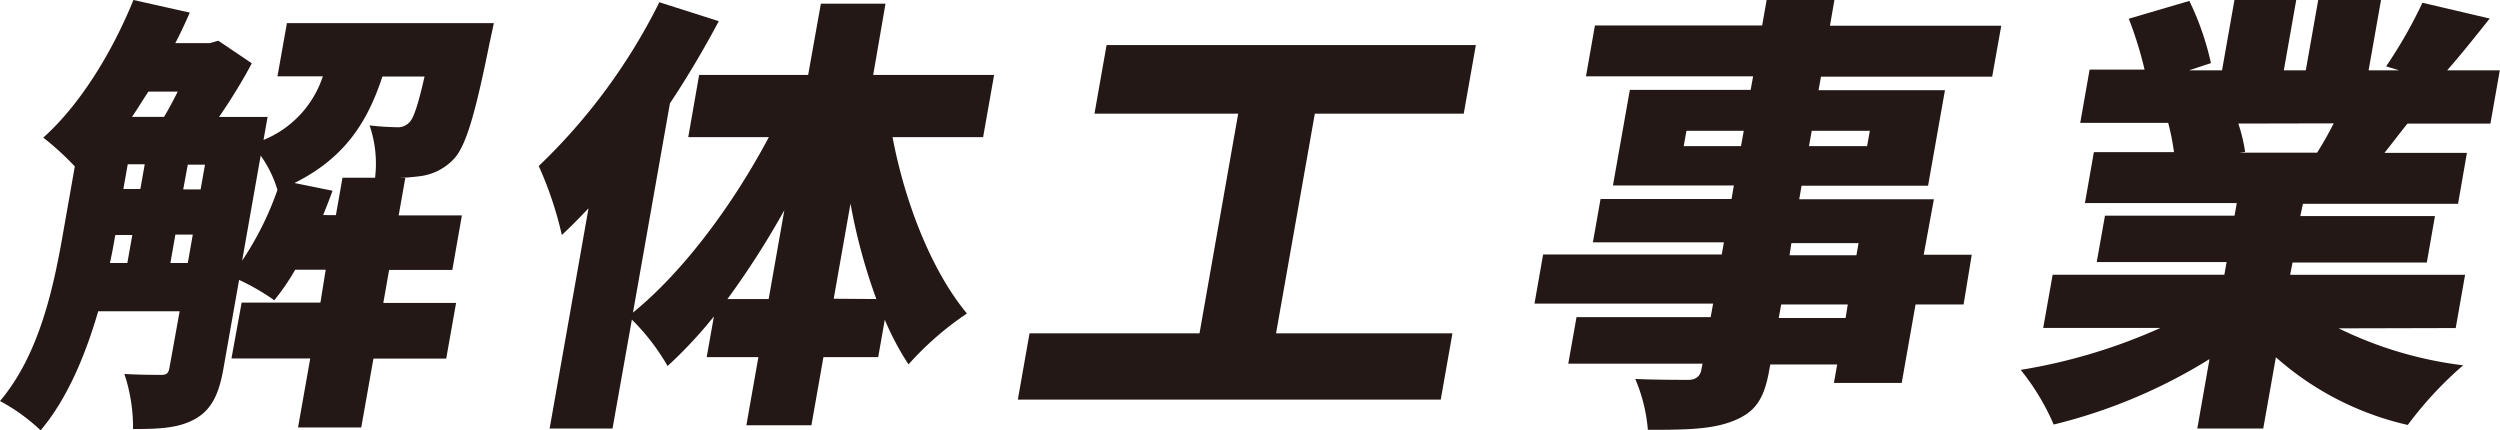
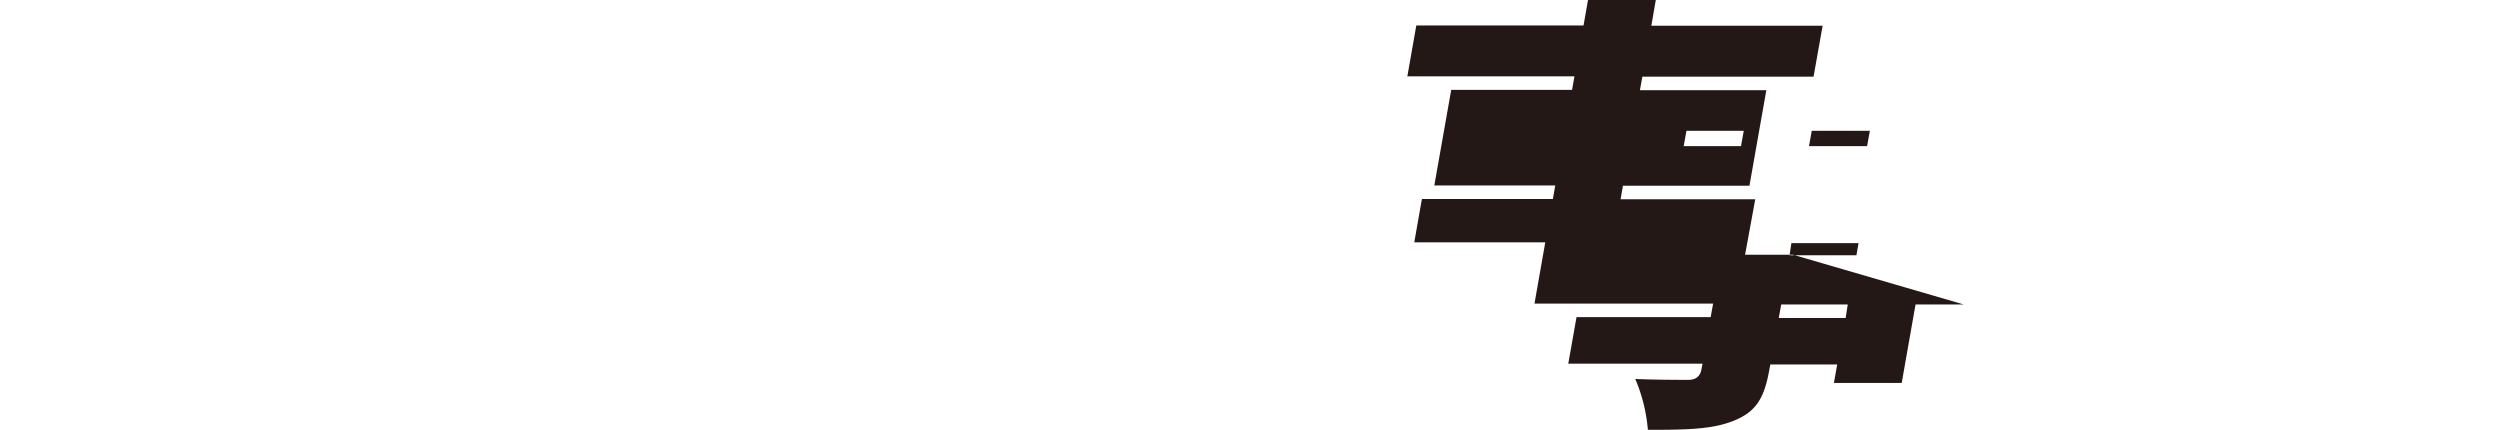
<svg xmlns="http://www.w3.org/2000/svg" viewBox="0 0 245.62 42.28">
  <g fill="#231815">
-     <path d="m43.84 35.23h-7.15l-1.2 6.77h-6.21l1.2-6.78h-7.74l1-5.49h7.74l.52-3.23h-3a22.32 22.32 0 0 1 -2.05 3 22.12 22.12 0 0 0 -3.46-2l-1.55 8.78c-.42 2.34-1.1 3.94-2.75 4.87s-3.56 1-6.12 1a16.59 16.59 0 0 0 -.85-5.41c1.47.09 3.09.09 3.63.09s.71-.18.8-.71l1-5.54h-8c-1.23 4.21-3 8.56-5.66 11.7a18.36 18.36 0 0 0 -3.99-2.88c3.87-4.57 5.25-11.17 6.14-16.18l1.21-6.87a27.76 27.76 0 0 0 -3.1-2.83c3.58-3.19 6.75-8.33 8.86-13.52l5.54 1.24c-.45 1-.9 2-1.43 3h3.38l.85-.24 3.29 2.22c-.87 1.64-2 3.5-3.22 5.27h4.77l-.4 2.26a10.18 10.18 0 0 0 5.83-6.25h-4.46l.93-5.23h20.33s-.27 1.29-.43 2c-1.41 7-2.33 10.15-3.54 11.39a5.48 5.48 0 0 1 -3.21 1.64 21.54 21.54 0 0 1 -2.15.18h.63l-.65 3.68h6.21l-.94 5.36h-6.21l-.57 3.24h7.15zm-32.54-12c-.14.84-.3 1.72-.5 2.61h1.71l.49-2.75h-1.66zm.82-4.66h1.67l.43-2.43h-1.67zm2.46-9.57c-.56.84-1.06 1.68-1.61 2.48h3.15c.45-.75.92-1.64 1.34-2.48zm3.87 16.84.49-2.79h-1.71l-.49 2.79zm-.45-7.23h1.71l.43-2.43h-1.69zm5.79 7a30.71 30.71 0 0 0 3.47-6.95 11.4 11.4 0 0 0 -1.65-3.37zm9.21-4.47.65-3.68h3.2a11.57 11.57 0 0 0 -.54-5.14 26.74 26.74 0 0 0 2.69.18 1.53 1.53 0 0 0 1.24-.5c.39-.4.83-1.64 1.47-4.48h-4.14c-1.47 4.48-3.7 8-8.64 10.46l3.74.76c-.28.79-.6 1.59-.92 2.39z" />
-     <path d="m87.69 13.47c1.23 6.53 3.88 13.21 7.31 17.33a30.31 30.31 0 0 0 -5.74 5 27 27 0 0 1 -2.33-4.39l-.65 3.68h-5.38l-1.18 6.69h-6.39l1.18-6.69h-5.08l.71-4a43.67 43.67 0 0 1 -4.55 4.87 21.54 21.54 0 0 0 -3.51-4.56l-1.9 10.7h-6.18l3.82-21.63c-.89.93-1.76 1.82-2.62 2.62a35.55 35.55 0 0 0 -2.27-6.78 57.86 57.86 0 0 0 11.85-16.09l5.84 1.86c-1.42 2.66-3 5.37-4.8 8.07l-3.63 20.56c5-4.08 9.84-10.63 13.35-17.24h-7.92l1.07-6.11h10.71l1.25-7h6.35l-1.21 7h11.88l-1.08 6.11zm-12.17 15.91 1.54-8.73a83.17 83.17 0 0 1 -5.59 8.73zm10.58 0a55.93 55.93 0 0 1 -2.54-9.38l-1.65 9.35z" />
-     <path d="m142.7 32.75-1.15 6.51h-41.55l1.15-6.51h16.7l3.8-21.58h-14.12l1.19-6.74h36.28l-1.19 6.74h-14.63l-3.81 21.58z" />
-     <path d="m192.92 29.91h-4.72l-1.36 7.71h-6.66l.32-1.81h-6.57l-.1.53c-.51 2.92-1.41 4.16-3.5 5s-4.56.89-8.43.89a16.06 16.06 0 0 0 -1.24-5c1.83.09 4.48.09 5.2.09s1.18-.31 1.31-1.06l.1-.53h-13.19l.81-4.57h13.18l.24-1.33h-17.55l.85-4.83h17.55l.21-1.19h-12.87l.75-4.26h12.87l.23-1.33h-11.88l1.66-9.39h11.87l.24-1.33h-16.42l.88-5h16.43l.44-2.5h6.66l-.44 2.53h16.83l-.89 5h-16.82l-.24 1.33h12.42l-1.66 9.39h-12.43l-.23 1.33h13.23l-1 5.45h4.72zm-21.87-15.55.27-1.51h-5.63l-.27 1.51zm10.49 15.55h-6.54l-.24 1.33h6.57zm-5.72-4.83h6.57l.21-1.19h-6.6zm2.18-12.23-.27 1.51h5.71l.27-1.51z" />
-     <path d="m229.77 32.26a38.22 38.22 0 0 0 12.23 3.63 36.4 36.4 0 0 0 -5.44 5.86 29.27 29.27 0 0 1 -12.96-6.65l-1.24 7h-6.48l1.2-6.82a52.66 52.66 0 0 1 -15.31 6.43 23 23 0 0 0 -3.24-5.37 55.08 55.08 0 0 0 13.73-4.12h-11.52l.93-5.23h16.87l.22-1.24h-12.76l.81-4.56h12.73l.22-1.24h-14.92l.88-5h7.87a22.93 22.93 0 0 0 -.57-2.88h-8.64l.92-5.23h5.4a37.39 37.39 0 0 0 -1.55-5l5.95-1.75a27.5 27.5 0 0 1 2.12 6.11l-2.15.71h3.24l1.22-6.91h6.07l-1.22 6.91h2.16l1.22-6.91h6.17l-1.22 6.91h3l-1.28-.39a45.79 45.79 0 0 0 3.57-6.25l6.61 1.55c-1.51 1.9-2.94 3.68-4.18 5.09h5.17l-.92 5.23h-8.15c-.8 1-1.56 2-2.26 2.88h8.1l-.87 5h-15.24l-.26 1.21h13.23l-.8 4.56h-13.19l-.24 1.21h17.19l-.92 5.23zm-9.86-20.12a16.1 16.1 0 0 1 .67 2.79l-.58.07h7.65c.56-.88 1.14-1.9 1.63-2.88z" />
+     <path d="m192.92 29.91h-4.72l-1.36 7.71h-6.66l.32-1.81h-6.57l-.1.53c-.51 2.92-1.41 4.16-3.5 5s-4.56.89-8.43.89a16.06 16.06 0 0 0 -1.24-5c1.83.09 4.48.09 5.2.09s1.18-.31 1.31-1.06l.1-.53h-13.19l.81-4.57h13.18l.24-1.33h-17.55l.85-4.83l.21-1.19h-12.87l.75-4.26h12.87l.23-1.33h-11.88l1.66-9.39h11.87l.24-1.33h-16.42l.88-5h16.43l.44-2.5h6.66l-.44 2.53h16.83l-.89 5h-16.82l-.24 1.33h12.42l-1.66 9.39h-12.43l-.23 1.33h13.23l-1 5.45h4.72zm-21.87-15.55.27-1.51h-5.63l-.27 1.51zm10.49 15.55h-6.54l-.24 1.33h6.57zm-5.72-4.83h6.57l.21-1.19h-6.6zm2.18-12.23-.27 1.51h5.71l.27-1.51z" />
  </g>
</svg>